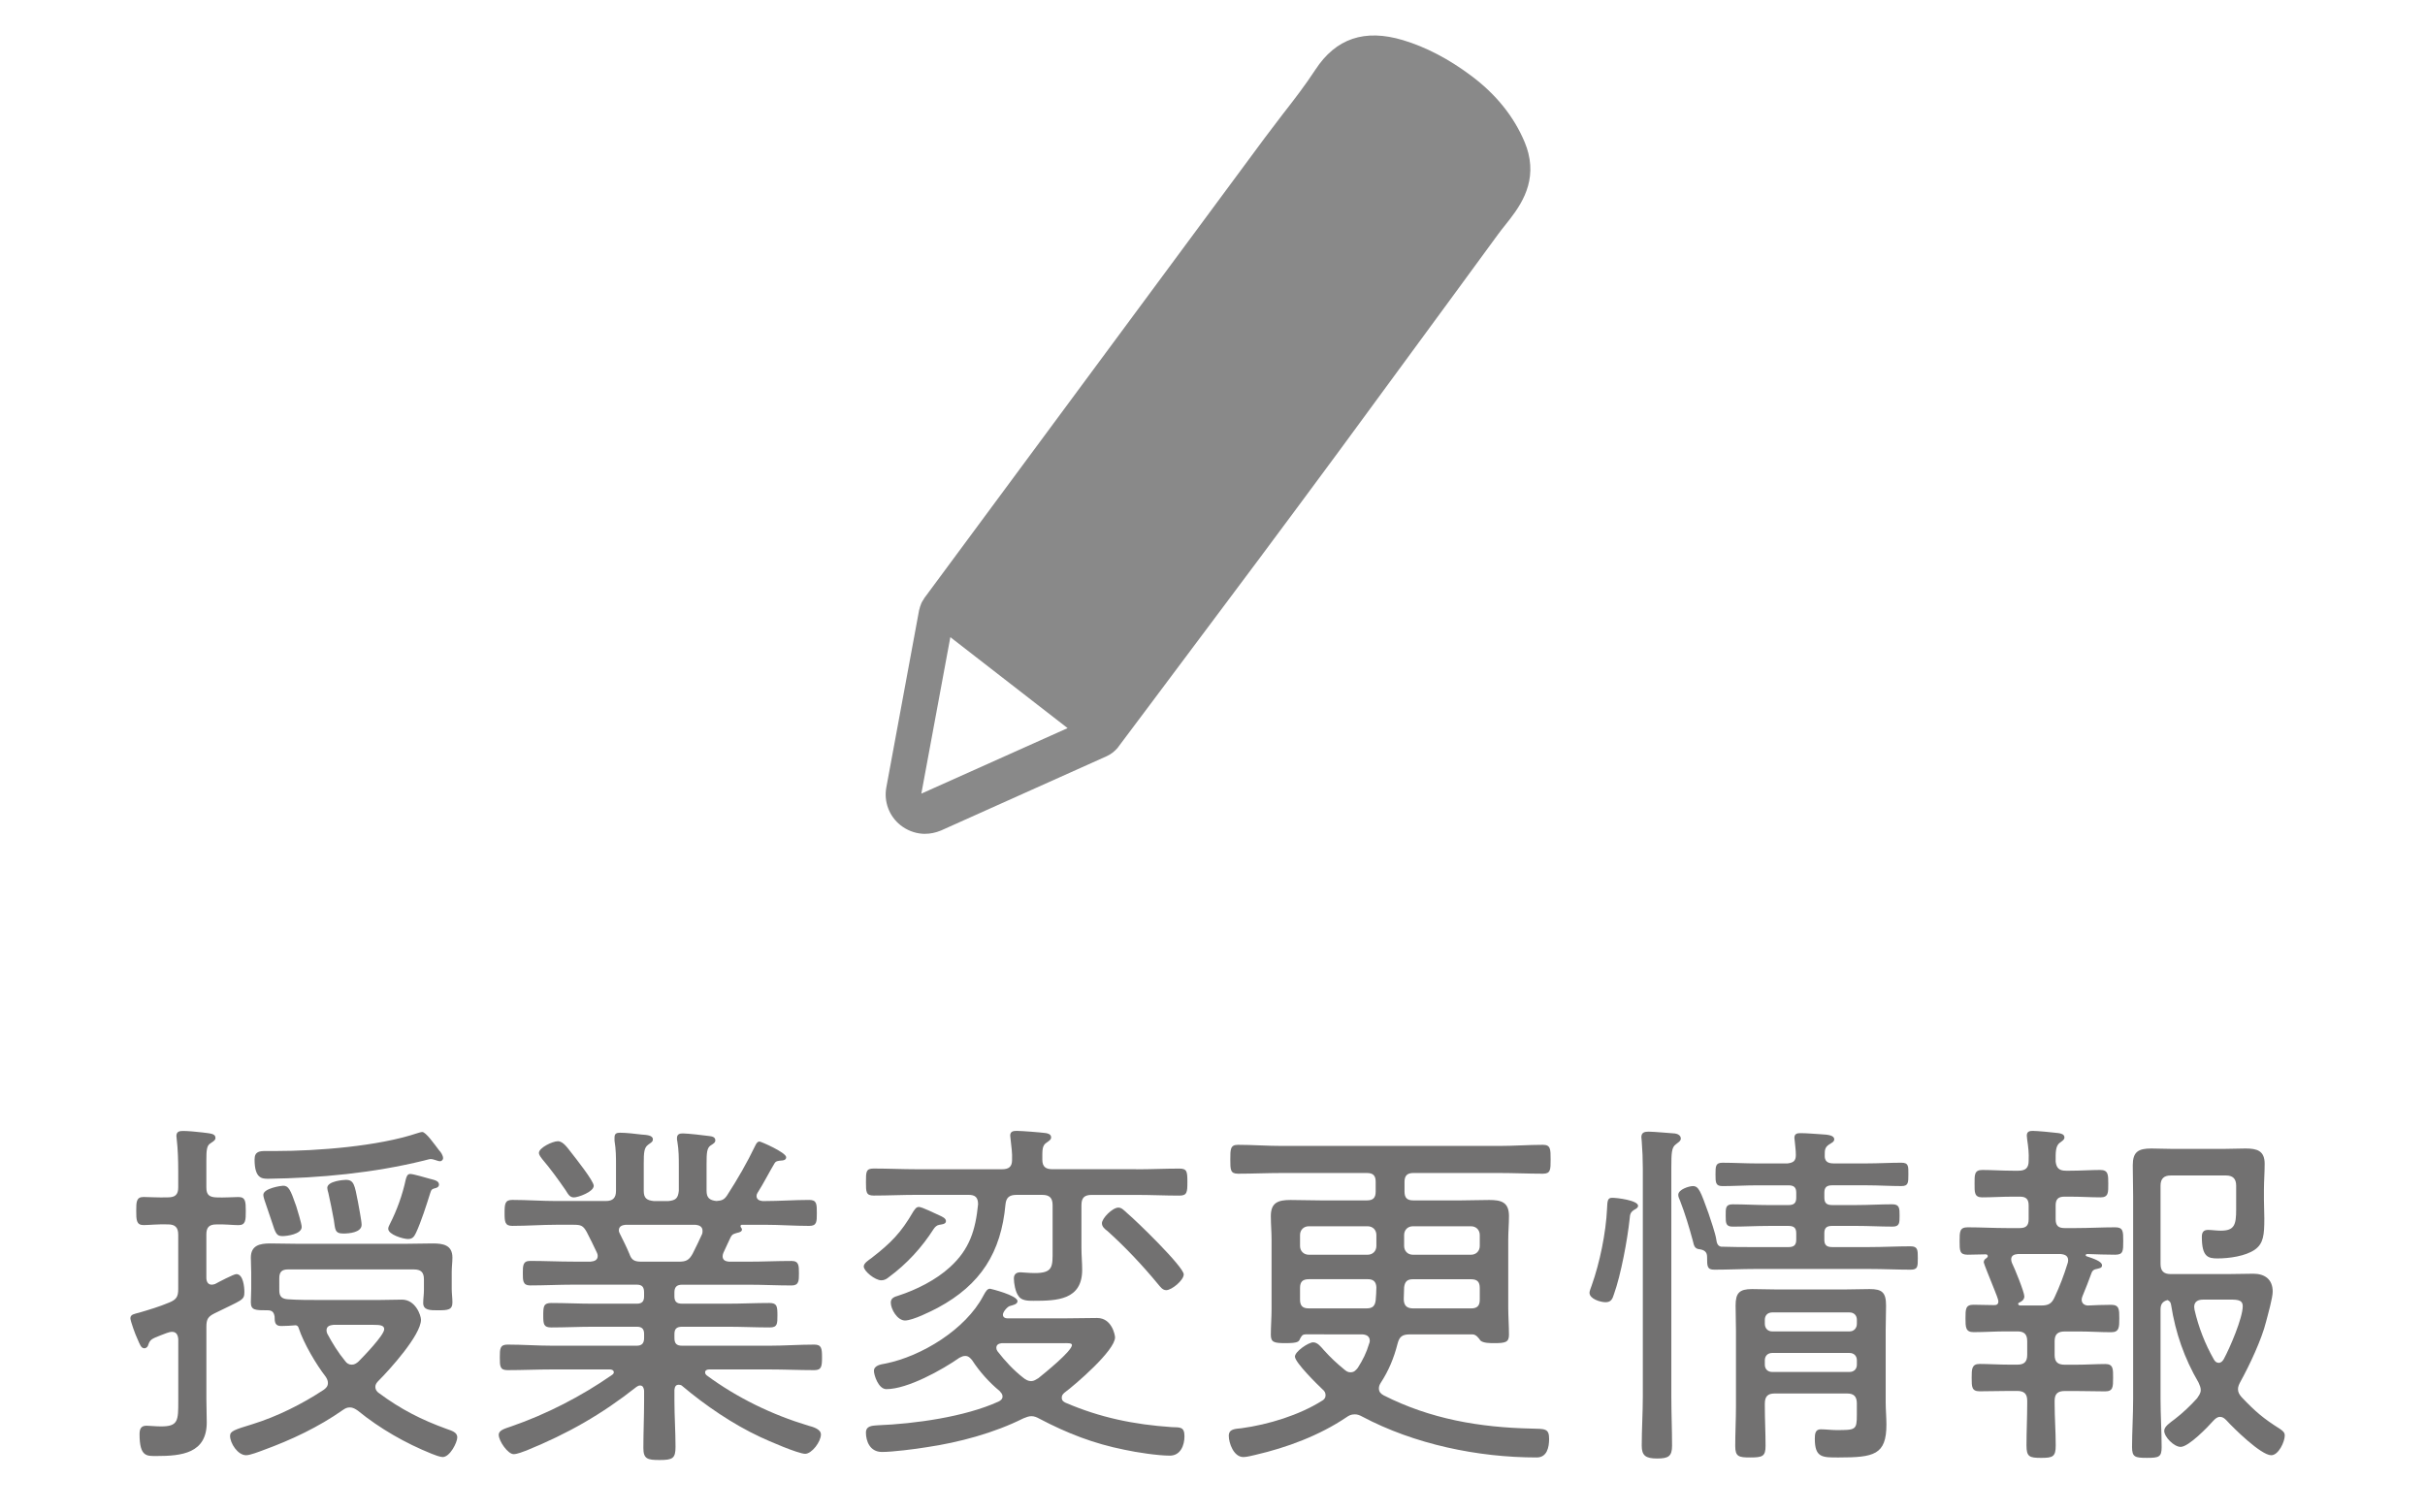
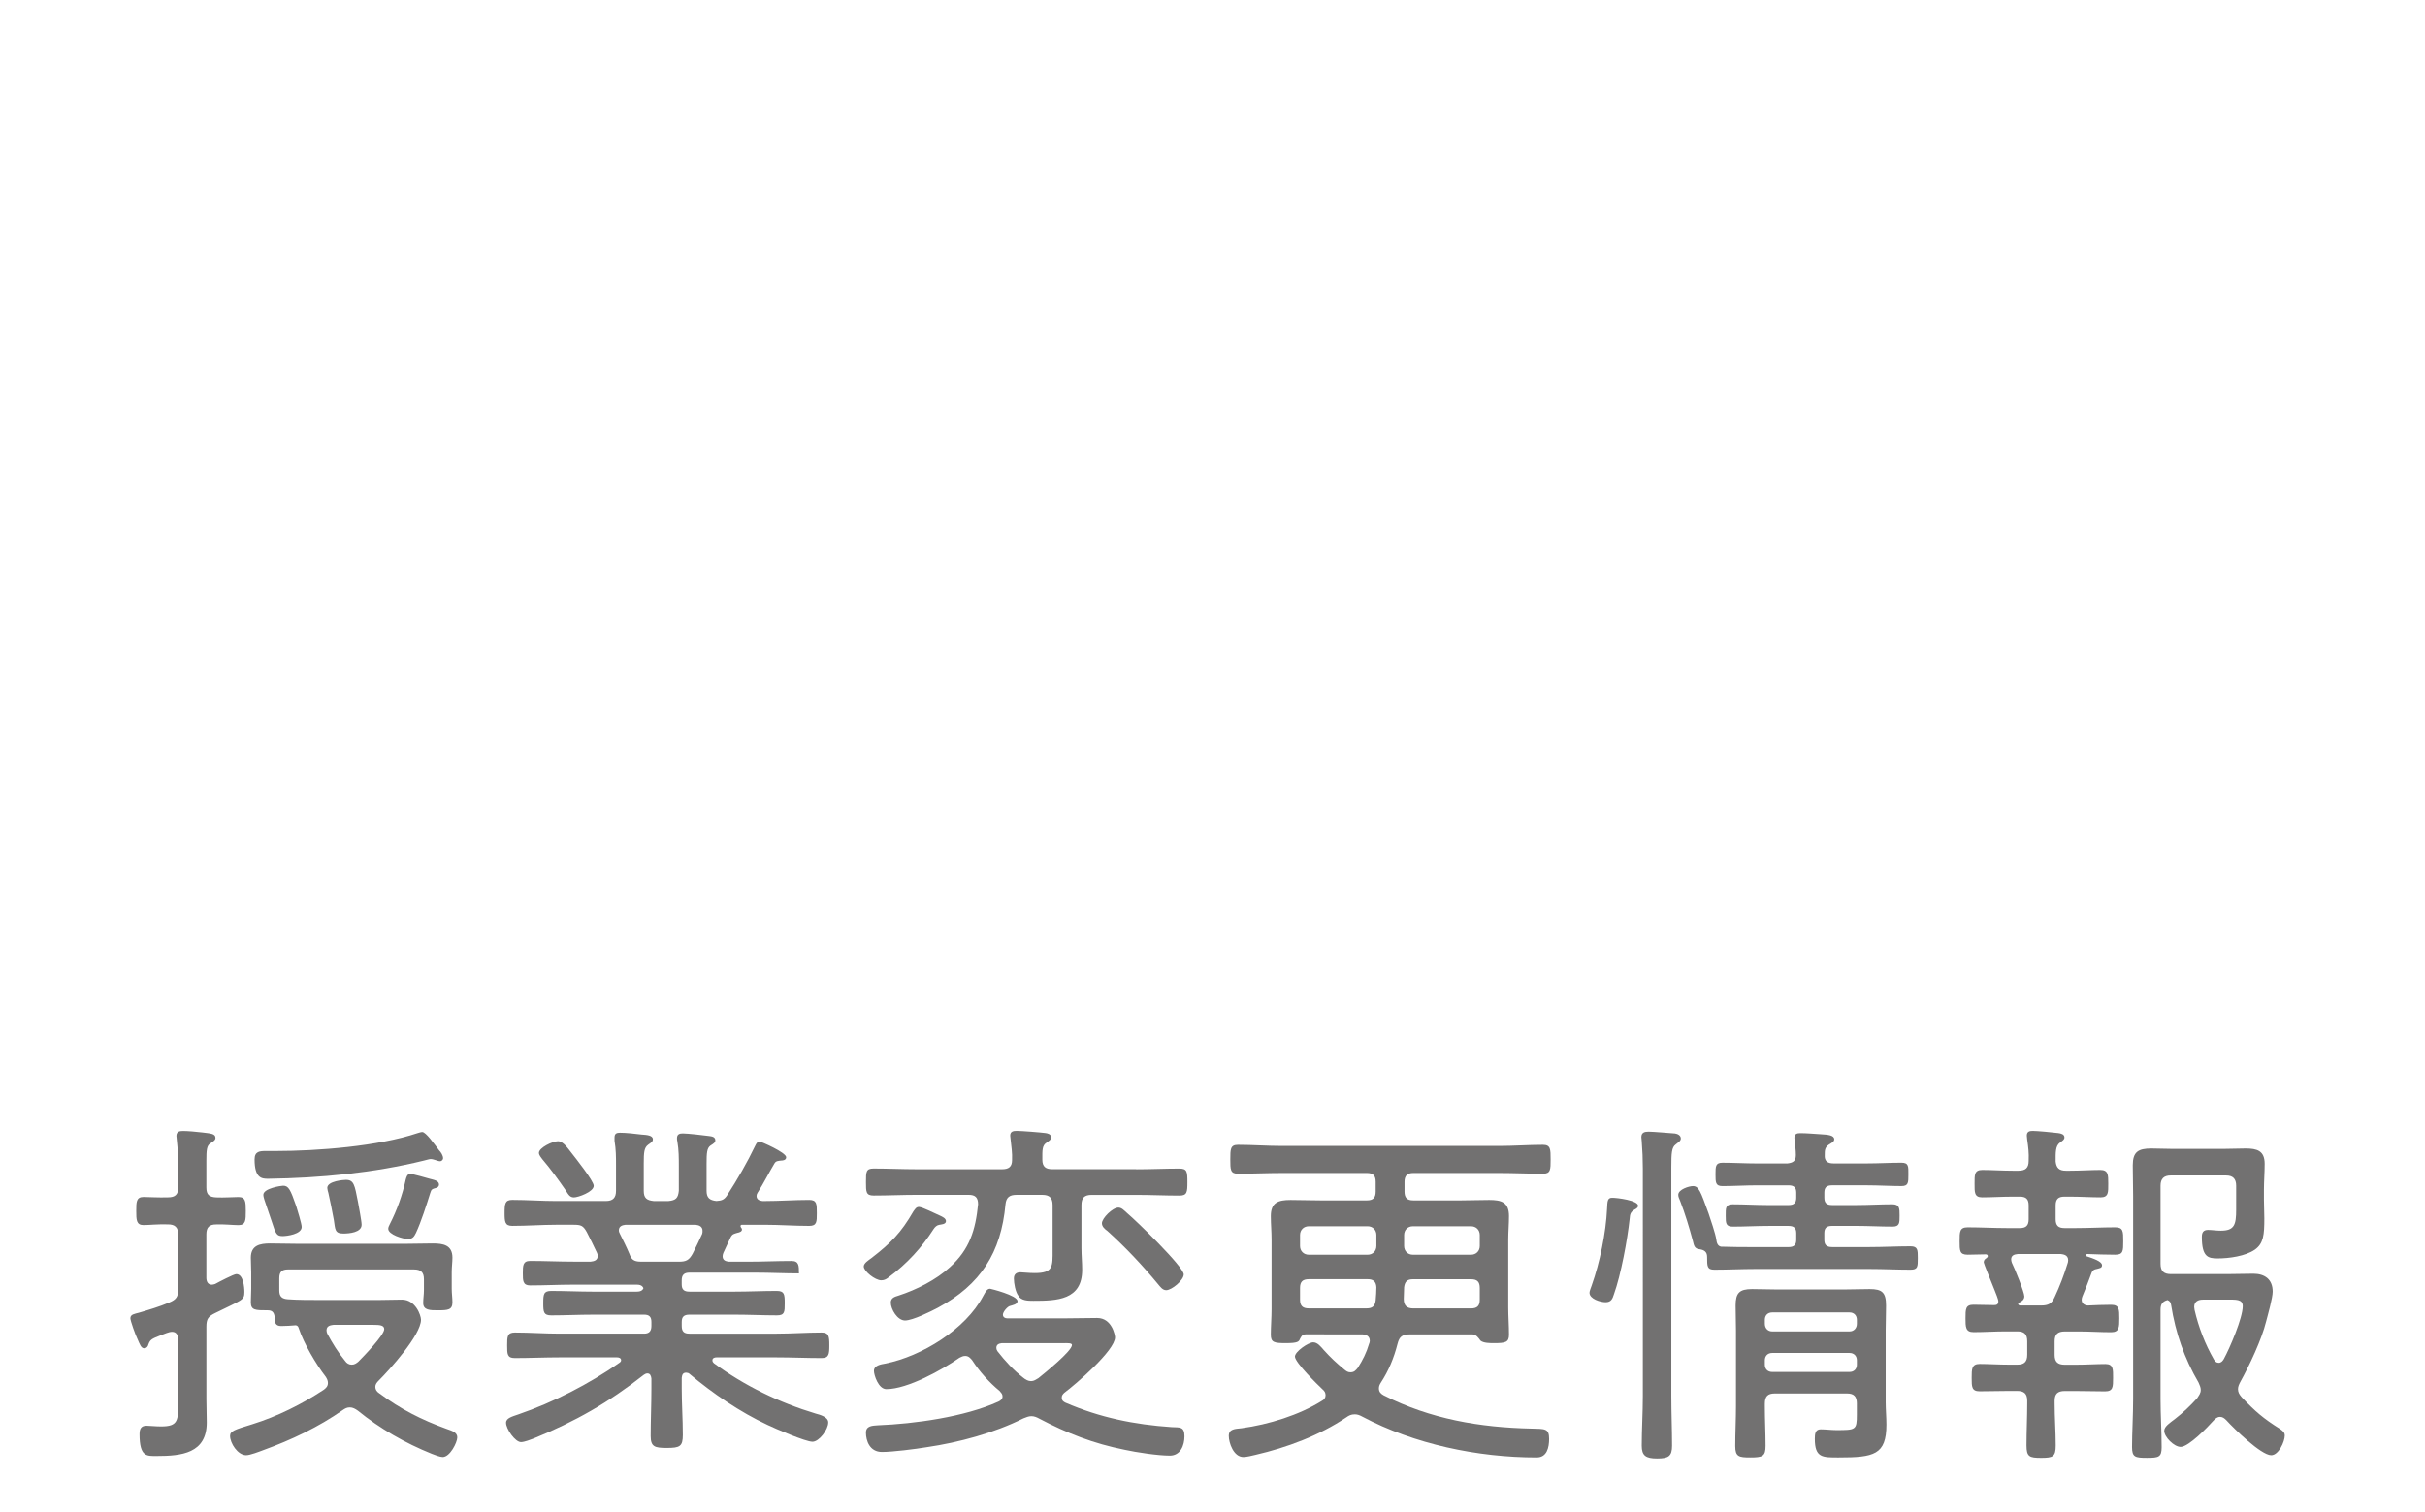
<svg xmlns="http://www.w3.org/2000/svg" version="1.1" id="レイヤー_1" x="0px" y="0px" width="93px" height="58px" viewBox="0 0 93 58" style="enable-background:new 0 0 93 58;" xml:space="preserve">
  <g>
    <g>
      <path style="fill:#727171;" d="M7.914,45.549c0,0.281,0.112,0.365,0.378,0.379c0.294,0.014,0.645-0.014,0.854-0.014    c0.267,0,0.28,0.168,0.28,0.531c0,0.352,0,0.547-0.28,0.547c-0.21,0-0.561-0.041-0.854-0.027c-0.266,0-0.378,0.111-0.378,0.377    v1.668c0,0.141,0.056,0.266,0.21,0.266c0.042,0,0.084-0.014,0.126-0.027c0.126-0.07,0.715-0.379,0.813-0.379    c0.266,0,0.309,0.49,0.309,0.688c0,0.322-0.085,0.293-1.135,0.813c-0.253,0.125-0.322,0.223-0.322,0.518v2.773    c0,0.295,0.014,0.602,0.014,0.896c0,1.191-0.967,1.289-1.919,1.289c-0.378,0-0.658,0.041-0.658-0.84    c0-0.197,0.056-0.322,0.266-0.322c0.112,0,0.351,0.027,0.561,0.027c0.658,0,0.658-0.225,0.658-0.98v-2.367    c-0.014-0.154-0.069-0.281-0.238-0.281c-0.126,0-0.294,0.084-0.42,0.127c-0.364,0.141-0.42,0.168-0.49,0.363    c-0.014,0.07-0.07,0.141-0.154,0.141c-0.126,0-0.168-0.141-0.266-0.363C5.196,51.209,5,50.662,5,50.564    c0-0.154,0.168-0.168,0.322-0.211c0.378-0.111,0.799-0.236,1.163-0.391c0.28-0.113,0.35-0.225,0.35-0.52v-2.086    c0-0.281-0.126-0.393-0.392-0.393c-0.364-0.014-0.743,0.027-0.938,0.027c-0.28,0-0.28-0.209-0.28-0.547    c0-0.336,0-0.531,0.28-0.531c0.195,0,0.574,0.027,0.938,0.014c0.28,0,0.392-0.111,0.392-0.379V44.92    c0-0.42-0.014-0.855-0.056-1.205c0-0.043-0.014-0.098-0.014-0.141c0-0.168,0.111-0.195,0.252-0.195    c0.168,0,0.504,0.027,0.742,0.057c0.309,0.041,0.504,0.041,0.504,0.209c0,0.098-0.098,0.141-0.195,0.211    c-0.141,0.084-0.154,0.266-0.154,0.658V45.549z M17.131,54.809c0.196,0.07,0.406,0.127,0.406,0.322s-0.28,0.756-0.561,0.756    c-0.098,0-0.322-0.084-0.42-0.125c-1.009-0.406-1.989-0.967-2.83-1.652c-0.098-0.07-0.195-0.127-0.308-0.127    s-0.183,0.041-0.267,0.098c-0.938,0.658-1.975,1.148-3.054,1.541c-0.153,0.057-0.504,0.195-0.658,0.195    c-0.322,0-0.616-0.461-0.616-0.742c0-0.182,0.168-0.238,0.854-0.447c0.952-0.295,1.905-0.771,2.731-1.316    c0.099-0.07,0.168-0.141,0.168-0.268c0-0.098-0.042-0.168-0.084-0.236c-0.378-0.49-0.84-1.275-1.036-1.863    c-0.015-0.057-0.042-0.1-0.112-0.113c-0.182,0.014-0.364,0.029-0.561,0.029c-0.238,0-0.252-0.154-0.252-0.365    c-0.028-0.168-0.098-0.238-0.266-0.238c-0.477,0-0.645,0-0.645-0.309c0-0.168,0.014-0.35,0.014-0.518v-0.631    c0-0.182-0.014-0.377-0.014-0.561c0-0.475,0.35-0.545,0.742-0.545c0.351,0,0.714,0.014,1.078,0.014h4.091    c0.35,0,0.7-0.014,1.064-0.014c0.393,0,0.756,0.055,0.756,0.545c0,0.17-0.027,0.352-0.027,0.561v0.631    c0,0.168,0.027,0.365,0.027,0.518c0,0.295-0.168,0.309-0.56,0.309c-0.295,0-0.561,0-0.561-0.279c0-0.168,0.028-0.322,0.028-0.49    v-0.42c0-0.268-0.112-0.379-0.393-0.379h-4.818c-0.238,0-0.336,0.098-0.336,0.336V49.5c0,0.238,0.111,0.322,0.336,0.336    c0.364,0.027,0.854,0.027,1.232,0.027h2.241c0.309,0,0.603-0.014,0.896-0.014c0.519,0,0.729,0.604,0.729,0.771    c0,0.588-1.205,1.918-1.625,2.338c-0.07,0.07-0.126,0.141-0.126,0.238c0,0.1,0.056,0.184,0.14,0.238    C15.366,54.053,16.164,54.459,17.131,54.809z M16.879,44.541c-0.057,0-0.126-0.027-0.168-0.041    c-0.057-0.016-0.126-0.043-0.196-0.043c-0.057,0-0.183,0.043-0.252,0.057c-1.934,0.477-3.992,0.672-5.981,0.699    c-0.238,0-0.519-0.014-0.519-0.742c0-0.309,0.196-0.322,0.435-0.322h0.378c1.597,0,3.937-0.182,5.435-0.686    c0.057-0.014,0.127-0.043,0.183-0.043c0.14,0,0.462,0.463,0.645,0.701c0.069,0.07,0.154,0.195,0.154,0.309    C16.991,44.484,16.935,44.541,16.879,44.541z M10.842,47.412c-0.225,0-0.267-0.07-0.421-0.561    c-0.069-0.195-0.153-0.461-0.28-0.826c-0.014-0.041-0.042-0.139-0.042-0.195c0-0.252,0.687-0.35,0.757-0.35    c0.21,0,0.28,0.139,0.504,0.783c0.042,0.141,0.21,0.674,0.21,0.799C11.569,47.342,10.995,47.412,10.842,47.412z M14.735,50.984    c0-0.154-0.168-0.168-0.42-0.168h-1.527c-0.069,0.014-0.266,0.014-0.266,0.211c0,0.055,0.014,0.084,0.028,0.125    c0.195,0.365,0.42,0.729,0.686,1.051c0.057,0.084,0.141,0.141,0.253,0.141c0.111,0,0.182-0.057,0.252-0.113    C13.938,52.035,14.735,51.209,14.735,50.984z M13.167,47.314c-0.337,0-0.309-0.168-0.364-0.518    c-0.057-0.309-0.141-0.742-0.21-1.037c-0.015-0.041-0.042-0.154-0.042-0.195c0-0.268,0.644-0.309,0.714-0.309    c0.309,0,0.336,0.195,0.462,0.84c0.028,0.168,0.141,0.729,0.141,0.883C13.867,47.273,13.391,47.314,13.167,47.314z M16.725,45.564    c-0.14,0.041-0.182,0.041-0.225,0.195c-0.14,0.449-0.35,1.107-0.546,1.527c-0.07,0.141-0.126,0.238-0.308,0.238    c-0.183,0-0.757-0.168-0.757-0.393c0-0.057,0.028-0.111,0.056-0.168c0.28-0.547,0.49-1.135,0.616-1.723    c0.028-0.098,0.057-0.211,0.169-0.211c0.126,0,0.588,0.141,0.742,0.182c0.154,0.043,0.364,0.07,0.364,0.225    C16.837,45.508,16.78,45.549,16.725,45.564z" />
-       <path style="fill:#727171;" d="M29.128,43.785c0.056,0,1.022,0.42,1.022,0.602c0,0.113-0.126,0.127-0.183,0.127    c-0.126,0.014-0.21,0.014-0.266,0.111c-0.21,0.35-0.42,0.771-0.645,1.121c-0.028,0.041-0.042,0.084-0.042,0.125    c0,0.141,0.112,0.184,0.225,0.197h0.098c0.561,0,1.135-0.043,1.695-0.043c0.294,0,0.294,0.154,0.294,0.506    c0,0.336,0,0.49-0.294,0.49c-0.561,0-1.135-0.043-1.695-0.043h-0.896c-0.028,0.014-0.042,0.014-0.042,0.057    c0,0.014,0.014,0.027,0.014,0.041c0.028,0.029,0.042,0.057,0.042,0.084c0,0.084-0.111,0.113-0.182,0.127    c-0.126,0.041-0.183,0.041-0.252,0.168c-0.099,0.195-0.183,0.406-0.28,0.602c-0.015,0.043-0.028,0.084-0.028,0.127    c0,0.154,0.112,0.195,0.238,0.209h0.756c0.547,0,1.093-0.027,1.653-0.027c0.28,0,0.28,0.182,0.28,0.477    c0,0.279,0,0.463-0.28,0.463c-0.546,0-1.106-0.029-1.653-0.029h-2.549c-0.21,0-0.294,0.098-0.294,0.295v0.154    c0,0.195,0.084,0.279,0.294,0.279h1.751c0.532,0,1.064-0.027,1.597-0.027c0.294,0,0.309,0.125,0.309,0.477    c0,0.322,0,0.461-0.295,0.461c-0.546,0-1.078-0.027-1.61-0.027h-1.751c-0.21,0-0.294,0.084-0.294,0.279v0.154    c0,0.211,0.084,0.295,0.294,0.295h3.348c0.574,0,1.148-0.043,1.723-0.043c0.28,0,0.295,0.154,0.295,0.49    c0,0.338-0.015,0.49-0.295,0.49c-0.574,0-1.148-0.027-1.723-0.027h-2.312c-0.069,0-0.153,0.027-0.153,0.111    c0,0.057,0.027,0.084,0.056,0.113c1.177,0.867,2.507,1.512,3.908,1.934c0.154,0.041,0.477,0.125,0.477,0.336    c0,0.279-0.351,0.742-0.603,0.742c-0.267,0-1.429-0.504-1.724-0.645c-1.05-0.49-2.101-1.205-2.997-1.961    c-0.028-0.029-0.084-0.043-0.126-0.043c-0.126,0-0.154,0.084-0.168,0.197v0.42c0,0.588,0.042,1.176,0.042,1.766    c0,0.447-0.112,0.504-0.616,0.504c-0.463,0-0.617-0.043-0.617-0.463c0-0.602,0.028-1.205,0.028-1.807v-0.393    c-0.014-0.098-0.042-0.195-0.154-0.195c-0.056,0-0.098,0.027-0.14,0.055c-1.331,1.051-2.634,1.793-4.217,2.438    c-0.111,0.043-0.363,0.141-0.49,0.141c-0.224,0-0.574-0.504-0.574-0.742c0-0.182,0.238-0.238,0.477-0.322    c1.345-0.463,2.703-1.162,3.866-1.975c0.042-0.029,0.07-0.057,0.07-0.1c0-0.084-0.084-0.111-0.154-0.111h-2.199    c-0.574,0-1.148,0.027-1.723,0.027c-0.295,0-0.295-0.152-0.295-0.49c0-0.322,0-0.49,0.295-0.49c0.574,0,1.148,0.043,1.723,0.043    h3.235c0.196,0,0.28-0.098,0.28-0.295v-0.154c0-0.195-0.084-0.279-0.28-0.279H22.74c-0.532,0-1.064,0.027-1.597,0.027    c-0.294,0-0.309-0.125-0.309-0.461c0-0.352,0.015-0.477,0.309-0.477c0.532,0,1.064,0.027,1.597,0.027h1.681    c0.196,0,0.28-0.084,0.28-0.279V49.57c0-0.211-0.084-0.295-0.28-0.295h-2.438c-0.546,0-1.106,0.029-1.652,0.029    c-0.28,0-0.28-0.184-0.28-0.463c0-0.295,0-0.477,0.28-0.477c0.546,0,1.106,0.027,1.652,0.027h0.673    c0.14-0.014,0.267-0.055,0.267-0.223c0-0.043-0.015-0.084-0.028-0.113c-0.126-0.266-0.252-0.531-0.393-0.799    c-0.14-0.252-0.224-0.279-0.519-0.279H21.34c-0.561,0-1.121,0.043-1.695,0.043c-0.28,0-0.294-0.154-0.294-0.49    c0-0.352,0.014-0.506,0.294-0.506c0.574,0,1.135,0.043,1.695,0.043h1.891c0.28,0,0.393-0.127,0.393-0.393v-0.994    c0-0.295,0-0.588-0.057-0.926v-0.125c0-0.154,0.084-0.182,0.21-0.182c0.238,0,0.589,0.041,0.827,0.07    c0.196,0.014,0.434,0.027,0.434,0.182c0,0.098-0.069,0.125-0.182,0.209c-0.154,0.113-0.168,0.295-0.168,0.715v1.051    c0,0.279,0.112,0.365,0.378,0.393h0.574c0.28-0.027,0.364-0.113,0.393-0.393v-0.924c0-0.322,0-0.645-0.057-0.967    c-0.014-0.043-0.014-0.084-0.014-0.127c0-0.154,0.099-0.182,0.225-0.182c0.182,0,0.798,0.07,0.994,0.098    c0.112,0.014,0.252,0.029,0.252,0.168c0,0.084-0.07,0.127-0.182,0.197c-0.141,0.098-0.154,0.279-0.154,0.713v1.023    c0,0.266,0.112,0.365,0.378,0.393c0.196-0.014,0.294-0.043,0.406-0.211c0.406-0.629,0.771-1.26,1.093-1.932    C29.002,43.869,29.044,43.785,29.128,43.785z M22.012,45.928c-0.154,0-0.21-0.098-0.322-0.279    c-0.28-0.406-0.574-0.813-0.896-1.191c-0.042-0.057-0.126-0.154-0.126-0.238c0-0.195,0.519-0.447,0.729-0.447    s0.393,0.293,0.519,0.447c0.154,0.197,0.854,1.078,0.854,1.262C22.769,45.719,22.166,45.928,22.012,45.928z M26.032,48.393    c0.28,0,0.392-0.055,0.532-0.307c0.126-0.252,0.252-0.506,0.364-0.758c0.014-0.041,0.014-0.07,0.014-0.125    c0-0.154-0.126-0.211-0.266-0.225h-2.689c-0.126,0.014-0.253,0.057-0.253,0.211c0,0.055,0.015,0.084,0.042,0.139    c0.127,0.252,0.253,0.506,0.364,0.771c0.07,0.195,0.154,0.293,0.435,0.293H26.032z" />
+       <path style="fill:#727171;" d="M29.128,43.785c0.056,0,1.022,0.42,1.022,0.602c0,0.113-0.126,0.127-0.183,0.127    c-0.126,0.014-0.21,0.014-0.266,0.111c-0.21,0.35-0.42,0.771-0.645,1.121c-0.028,0.041-0.042,0.084-0.042,0.125    c0,0.141,0.112,0.184,0.225,0.197h0.098c0.561,0,1.135-0.043,1.695-0.043c0.294,0,0.294,0.154,0.294,0.506    c0,0.336,0,0.49-0.294,0.49c-0.561,0-1.135-0.043-1.695-0.043h-0.896c-0.028,0.014-0.042,0.014-0.042,0.057    c0,0.014,0.014,0.027,0.014,0.041c0.028,0.029,0.042,0.057,0.042,0.084c0,0.084-0.111,0.113-0.182,0.127    c-0.126,0.041-0.183,0.041-0.252,0.168c-0.099,0.195-0.183,0.406-0.28,0.602c-0.015,0.043-0.028,0.084-0.028,0.127    c0,0.154,0.112,0.195,0.238,0.209h0.756c0.547,0,1.093-0.027,1.653-0.027c0.28,0,0.28,0.182,0.28,0.477    c-0.546,0-1.106-0.029-1.653-0.029h-2.549c-0.21,0-0.294,0.098-0.294,0.295v0.154    c0,0.195,0.084,0.279,0.294,0.279h1.751c0.532,0,1.064-0.027,1.597-0.027c0.294,0,0.309,0.125,0.309,0.477    c0,0.322,0,0.461-0.295,0.461c-0.546,0-1.078-0.027-1.61-0.027h-1.751c-0.21,0-0.294,0.084-0.294,0.279v0.154    c0,0.211,0.084,0.295,0.294,0.295h3.348c0.574,0,1.148-0.043,1.723-0.043c0.28,0,0.295,0.154,0.295,0.49    c0,0.338-0.015,0.49-0.295,0.49c-0.574,0-1.148-0.027-1.723-0.027h-2.312c-0.069,0-0.153,0.027-0.153,0.111    c0,0.057,0.027,0.084,0.056,0.113c1.177,0.867,2.507,1.512,3.908,1.934c0.154,0.041,0.477,0.125,0.477,0.336    c0,0.279-0.351,0.742-0.603,0.742c-0.267,0-1.429-0.504-1.724-0.645c-1.05-0.49-2.101-1.205-2.997-1.961    c-0.028-0.029-0.084-0.043-0.126-0.043c-0.126,0-0.154,0.084-0.168,0.197v0.42c0,0.588,0.042,1.176,0.042,1.766    c0,0.447-0.112,0.504-0.616,0.504c-0.463,0-0.617-0.043-0.617-0.463c0-0.602,0.028-1.205,0.028-1.807v-0.393    c-0.014-0.098-0.042-0.195-0.154-0.195c-0.056,0-0.098,0.027-0.14,0.055c-1.331,1.051-2.634,1.793-4.217,2.438    c-0.111,0.043-0.363,0.141-0.49,0.141c-0.224,0-0.574-0.504-0.574-0.742c0-0.182,0.238-0.238,0.477-0.322    c1.345-0.463,2.703-1.162,3.866-1.975c0.042-0.029,0.07-0.057,0.07-0.1c0-0.084-0.084-0.111-0.154-0.111h-2.199    c-0.574,0-1.148,0.027-1.723,0.027c-0.295,0-0.295-0.152-0.295-0.49c0-0.322,0-0.49,0.295-0.49c0.574,0,1.148,0.043,1.723,0.043    h3.235c0.196,0,0.28-0.098,0.28-0.295v-0.154c0-0.195-0.084-0.279-0.28-0.279H22.74c-0.532,0-1.064,0.027-1.597,0.027    c-0.294,0-0.309-0.125-0.309-0.461c0-0.352,0.015-0.477,0.309-0.477c0.532,0,1.064,0.027,1.597,0.027h1.681    c0.196,0,0.28-0.084,0.28-0.279V49.57c0-0.211-0.084-0.295-0.28-0.295h-2.438c-0.546,0-1.106,0.029-1.652,0.029    c-0.28,0-0.28-0.184-0.28-0.463c0-0.295,0-0.477,0.28-0.477c0.546,0,1.106,0.027,1.652,0.027h0.673    c0.14-0.014,0.267-0.055,0.267-0.223c0-0.043-0.015-0.084-0.028-0.113c-0.126-0.266-0.252-0.531-0.393-0.799    c-0.14-0.252-0.224-0.279-0.519-0.279H21.34c-0.561,0-1.121,0.043-1.695,0.043c-0.28,0-0.294-0.154-0.294-0.49    c0-0.352,0.014-0.506,0.294-0.506c0.574,0,1.135,0.043,1.695,0.043h1.891c0.28,0,0.393-0.127,0.393-0.393v-0.994    c0-0.295,0-0.588-0.057-0.926v-0.125c0-0.154,0.084-0.182,0.21-0.182c0.238,0,0.589,0.041,0.827,0.07    c0.196,0.014,0.434,0.027,0.434,0.182c0,0.098-0.069,0.125-0.182,0.209c-0.154,0.113-0.168,0.295-0.168,0.715v1.051    c0,0.279,0.112,0.365,0.378,0.393h0.574c0.28-0.027,0.364-0.113,0.393-0.393v-0.924c0-0.322,0-0.645-0.057-0.967    c-0.014-0.043-0.014-0.084-0.014-0.127c0-0.154,0.099-0.182,0.225-0.182c0.182,0,0.798,0.07,0.994,0.098    c0.112,0.014,0.252,0.029,0.252,0.168c0,0.084-0.07,0.127-0.182,0.197c-0.141,0.098-0.154,0.279-0.154,0.713v1.023    c0,0.266,0.112,0.365,0.378,0.393c0.196-0.014,0.294-0.043,0.406-0.211c0.406-0.629,0.771-1.26,1.093-1.932    C29.002,43.869,29.044,43.785,29.128,43.785z M22.012,45.928c-0.154,0-0.21-0.098-0.322-0.279    c-0.28-0.406-0.574-0.813-0.896-1.191c-0.042-0.057-0.126-0.154-0.126-0.238c0-0.195,0.519-0.447,0.729-0.447    s0.393,0.293,0.519,0.447c0.154,0.197,0.854,1.078,0.854,1.262C22.769,45.719,22.166,45.928,22.012,45.928z M26.032,48.393    c0.28,0,0.392-0.055,0.532-0.307c0.126-0.252,0.252-0.506,0.364-0.758c0.014-0.041,0.014-0.07,0.014-0.125    c0-0.154-0.126-0.211-0.266-0.225h-2.689c-0.126,0.014-0.253,0.057-0.253,0.211c0,0.055,0.015,0.084,0.042,0.139    c0.127,0.252,0.253,0.506,0.364,0.771c0.07,0.195,0.154,0.293,0.435,0.293H26.032z" />
      <path style="fill:#727171;" d="M36.026,46.979c-0.099,0.014-0.169,0.084-0.225,0.168c-0.448,0.701-1.022,1.33-1.709,1.836    c-0.084,0.068-0.168,0.125-0.294,0.125c-0.238,0-0.673-0.35-0.673-0.531c0-0.127,0.183-0.238,0.295-0.322    c0.742-0.574,1.134-0.967,1.61-1.793c0.056-0.07,0.099-0.168,0.21-0.168c0.126,0,0.616,0.252,0.813,0.336    c0.084,0.041,0.225,0.098,0.225,0.209C36.278,46.965,36.082,46.965,36.026,46.979z M43.576,44.85c0.561,0,1.106-0.027,1.652-0.027    c0.295,0,0.309,0.111,0.309,0.518c0,0.393-0.014,0.518-0.309,0.518c-0.546,0-1.092-0.027-1.652-0.027h-1.709    c-0.28,0-0.393,0.111-0.393,0.393v1.652c0,0.279,0.028,0.547,0.028,0.826c0,1.162-0.967,1.191-1.863,1.191    c-0.21,0-0.476,0-0.588-0.197c-0.112-0.154-0.168-0.475-0.168-0.658c0-0.168,0.098-0.238,0.252-0.238    c0.098,0,0.308,0.029,0.546,0.029c0.715,0,0.687-0.252,0.687-0.883v-1.723c0-0.281-0.126-0.393-0.393-0.393h-0.994    c-0.266,0-0.393,0.098-0.42,0.363c-0.168,1.85-0.953,3.082-2.592,3.965c-0.266,0.141-0.967,0.49-1.261,0.49    s-0.546-0.434-0.546-0.686c0-0.184,0.154-0.225,0.294-0.268c0.687-0.223,1.442-0.602,1.975-1.092    c0.757-0.686,0.981-1.43,1.079-2.41c0-0.266-0.112-0.363-0.364-0.363h-1.989c-0.546,0-1.093,0.027-1.652,0.027    c-0.295,0-0.295-0.139-0.295-0.518c0-0.393,0-0.518,0.295-0.518c0.546,0,1.106,0.027,1.652,0.027h3.278    c0.252,0,0.378-0.098,0.378-0.35c0.014-0.268-0.028-0.533-0.056-0.799c0-0.043-0.015-0.098-0.015-0.141    c0-0.168,0.126-0.182,0.252-0.182c0.183,0,0.911,0.057,1.107,0.084c0.084,0.014,0.21,0.041,0.21,0.168    c0,0.084-0.07,0.125-0.168,0.195c-0.183,0.113-0.169,0.295-0.169,0.658c0,0.268,0.127,0.365,0.379,0.365H43.576z M40.719,53.604    c0,0.113,0.056,0.154,0.14,0.197c1.331,0.574,2.634,0.84,4.076,0.938c0.309,0.014,0.49-0.027,0.49,0.352    c0,0.35-0.154,0.742-0.561,0.742c-0.462,0-1.288-0.127-1.736-0.225c-1.19-0.238-2.199-0.631-3.264-1.191    c-0.099-0.055-0.196-0.098-0.309-0.098s-0.196,0.043-0.308,0.084c-1.121,0.561-2.466,0.924-3.713,1.107    c-0.42,0.07-1.302,0.182-1.708,0.182c-0.477,0-0.617-0.434-0.617-0.742c0-0.266,0.253-0.266,0.448-0.281    c1.415-0.055,3.349-0.322,4.637-0.91c0.084-0.041,0.154-0.098,0.154-0.195s-0.056-0.141-0.112-0.211    c-0.392-0.322-0.771-0.742-1.051-1.176c-0.069-0.084-0.14-0.168-0.266-0.168c-0.084,0-0.141,0.027-0.225,0.07    c-0.658,0.461-1.988,1.203-2.801,1.203c-0.309,0-0.477-0.545-0.477-0.699c0-0.211,0.267-0.252,0.435-0.281    c1.4-0.279,3.081-1.316,3.754-2.59c0.112-0.211,0.168-0.281,0.266-0.281c0.015,0,1.051,0.252,1.051,0.477    c0,0.125-0.196,0.154-0.28,0.182c-0.098,0.014-0.28,0.225-0.28,0.336c0,0.1,0.084,0.141,0.168,0.141h2.214    c0.42,0,0.826-0.014,1.232-0.014c0.574,0,0.687,0.672,0.687,0.742c0,0.504-1.513,1.807-1.947,2.129    C40.761,53.479,40.719,53.52,40.719,53.604z M39.542,52.975c0.112,0,0.182-0.057,0.28-0.113c0.224-0.182,1.288-1.037,1.288-1.273    c0-0.084-0.182-0.07-0.336-0.07h-2.354c-0.098,0.014-0.21,0.041-0.21,0.182c0,0.041,0.014,0.084,0.042,0.125    c0.294,0.379,0.616,0.729,0.995,1.023C39.332,52.918,39.43,52.975,39.542,52.975z M44.725,49.486c-0.14,0-0.225-0.127-0.309-0.225    c-0.602-0.729-1.246-1.414-1.946-2.045c-0.099-0.07-0.211-0.168-0.211-0.295c0-0.195,0.406-0.602,0.631-0.602    c0.126,0,0.21,0.098,0.351,0.225c0.321,0.266,2.156,2.045,2.156,2.338C45.396,49.107,44.935,49.486,44.725,49.486z" />
      <path style="fill:#727171;" d="M50.068,51.182c-0.127,0-0.154,0.068-0.211,0.168c-0.042,0.111-0.084,0.168-0.546,0.168    c-0.448,0-0.574-0.029-0.574-0.322c0-0.322,0.028-0.658,0.028-0.98v-2.676c0-0.295-0.028-0.588-0.028-0.896    c0-0.518,0.28-0.617,0.756-0.617c0.379,0,0.771,0.016,1.163,0.016h1.765c0.238,0,0.337-0.1,0.337-0.338v-0.377    c0-0.238-0.099-0.336-0.337-0.336h-3.249c-0.575,0-1.135,0.027-1.695,0.027c-0.294,0-0.294-0.154-0.294-0.547s0-0.561,0.294-0.561    c0.561,0,1.12,0.043,1.695,0.043h8.32c0.56,0,1.12-0.043,1.681-0.043c0.294,0,0.294,0.168,0.294,0.561s0,0.547-0.294,0.547    c-0.561,0-1.121-0.027-1.681-0.027H54.2c-0.225,0-0.336,0.098-0.336,0.336v0.377c0,0.238,0.098,0.338,0.336,0.338h1.835    c0.351,0,0.715-0.016,1.078-0.016c0.463,0,0.757,0.084,0.757,0.617c0,0.309-0.028,0.602-0.028,0.896v2.605    c0,0.35,0.028,0.699,0.028,1.051c0,0.293-0.14,0.322-0.574,0.322c-0.154,0-0.406,0-0.519-0.098c-0.07-0.1-0.168-0.238-0.308-0.238    h-2.396c-0.294,0-0.406,0.084-0.477,0.363c-0.14,0.547-0.336,1.023-0.645,1.498c-0.042,0.07-0.069,0.127-0.069,0.211    c0,0.141,0.084,0.211,0.182,0.266c1.793,0.91,3.685,1.232,5.673,1.275c0.505,0.014,0.673-0.014,0.673,0.393    c0,0.336-0.084,0.715-0.477,0.715c-2.255,0-4.692-0.506-6.695-1.57c-0.099-0.055-0.183-0.084-0.28-0.084    c-0.14,0-0.225,0.043-0.322,0.113c-1.036,0.699-2.283,1.162-3.488,1.441c-0.126,0.029-0.336,0.084-0.462,0.084    c-0.378,0-0.561-0.545-0.561-0.813c0-0.266,0.238-0.266,0.49-0.293c1.037-0.141,2.214-0.504,3.082-1.051    c0.084-0.043,0.14-0.113,0.14-0.211s-0.042-0.168-0.111-0.223c-0.196-0.184-1.064-1.037-1.064-1.262    c0-0.195,0.518-0.547,0.7-0.547c0.168,0,0.294,0.168,0.406,0.295c0.266,0.295,0.49,0.504,0.798,0.756    c0.07,0.057,0.126,0.098,0.225,0.098c0.14,0,0.196-0.068,0.28-0.168c0.196-0.307,0.336-0.588,0.434-0.924    c0.015-0.041,0.028-0.07,0.028-0.111c0-0.197-0.154-0.252-0.322-0.252H50.068z M52.785,47.371c0-0.197-0.14-0.336-0.336-0.336    h-2.255c-0.196,0-0.337,0.139-0.337,0.336v0.42c0,0.195,0.141,0.336,0.337,0.336h2.255c0.196,0,0.336-0.141,0.336-0.336V47.371z     M50.194,49.066c-0.238,0-0.337,0.098-0.337,0.336v0.447c0,0.238,0.099,0.336,0.337,0.336h2.213c0.224,0,0.322-0.084,0.351-0.307    c0.014-0.168,0.027-0.338,0.027-0.506c-0.014-0.223-0.126-0.307-0.336-0.307H50.194z M54.2,50.186h2.213    c0.238,0,0.337-0.098,0.337-0.336v-0.447c0-0.238-0.099-0.336-0.337-0.336h-2.227c-0.211,0-0.309,0.084-0.337,0.307    c0,0.154-0.014,0.295-0.014,0.449C53.836,50.074,53.948,50.186,54.2,50.186z M56.413,48.127c0.196,0,0.337-0.141,0.337-0.336    v-0.42c0-0.197-0.141-0.336-0.337-0.336h-2.227c-0.196,0-0.337,0.139-0.337,0.336v0.42c0,0.195,0.141,0.336,0.337,0.336H56.413z" />
      <path style="fill:#727171;" d="M62.821,46.25c0,0.07-0.07,0.111-0.126,0.141c-0.168,0.098-0.183,0.182-0.196,0.35    c-0.084,0.799-0.336,2.158-0.603,2.9c-0.056,0.182-0.111,0.307-0.322,0.307c-0.195,0-0.616-0.125-0.616-0.363    c0-0.07,0.057-0.195,0.084-0.279c0.309-0.869,0.547-2.018,0.589-2.943c0.014-0.293,0.014-0.42,0.196-0.42    C62.009,45.941,62.821,46.041,62.821,46.25z M63.003,44.822c0-0.352-0.014-0.701-0.042-1.051c0-0.043-0.014-0.113-0.014-0.154    c0-0.182,0.126-0.211,0.28-0.211c0.168,0,0.826,0.057,1.009,0.07c0.098,0.014,0.224,0.07,0.224,0.195    c0,0.1-0.112,0.154-0.196,0.225c-0.153,0.113-0.168,0.322-0.168,0.883v8.77c0,0.645,0.028,1.273,0.028,1.904    c0,0.406-0.141,0.49-0.574,0.49c-0.435,0-0.589-0.111-0.589-0.49c0-0.631,0.042-1.26,0.042-1.904V44.822z M65.188,47.918    c-0.21-0.016-0.224-0.154-0.266-0.322c-0.141-0.52-0.295-1.037-0.491-1.541c-0.027-0.07-0.069-0.141-0.069-0.225    c0-0.211,0.42-0.336,0.561-0.336c0.224,0,0.294,0.195,0.602,1.051c0.07,0.209,0.267,0.783,0.295,0.994    c0.014,0.111,0.042,0.252,0.182,0.279c0.435,0.016,0.883,0.016,1.316,0.016h1.275c0.21,0,0.294-0.086,0.294-0.281v-0.252    c0-0.195-0.084-0.279-0.294-0.279h-0.771c-0.463,0-0.911,0.027-1.373,0.027c-0.267,0-0.267-0.141-0.267-0.42    c0-0.281-0.014-0.436,0.267-0.436c0.462,0,0.91,0.029,1.373,0.029h0.771c0.21,0,0.294-0.084,0.294-0.281v-0.195    c0-0.197-0.084-0.281-0.294-0.281h-1.219c-0.435,0-0.883,0.029-1.317,0.029c-0.266,0-0.266-0.141-0.266-0.449    c0-0.307,0-0.447,0.266-0.447c0.435,0,0.883,0.027,1.317,0.027h1.177c0.21-0.027,0.321-0.084,0.321-0.322    c0-0.209-0.027-0.336-0.042-0.531c0-0.043-0.014-0.084-0.014-0.127c0-0.154,0.098-0.182,0.225-0.182    c0.252,0,0.518,0.027,0.77,0.041c0.309,0.016,0.533,0.043,0.533,0.197c0,0.098-0.112,0.141-0.196,0.195    c-0.168,0.113-0.168,0.225-0.168,0.406c-0.015,0.238,0.111,0.322,0.336,0.322h1.288c0.435,0,0.883-0.027,1.317-0.027    c0.28,0,0.266,0.141,0.266,0.447c0,0.322,0,0.449-0.266,0.449c-0.435,0-0.883-0.029-1.317-0.029h-1.345    c-0.21,0-0.294,0.084-0.294,0.281v0.195c0,0.197,0.084,0.281,0.294,0.281h0.939c0.462,0,0.91-0.029,1.372-0.029    c0.28,0,0.28,0.154,0.28,0.436c0,0.279,0,0.42-0.266,0.42c-0.463,0-0.925-0.027-1.387-0.027h-0.939    c-0.21,0-0.294,0.084-0.294,0.279v0.252c0,0.195,0.084,0.281,0.294,0.281h1.443c0.519,0,1.051-0.029,1.568-0.029    c0.28,0,0.28,0.141,0.28,0.449c0,0.336,0,0.447-0.28,0.447c-0.518,0-1.05-0.027-1.568-0.027h-4.385    c-0.518,0-1.036,0.027-1.568,0.027c-0.28,0-0.28-0.125-0.28-0.49C65.469,48.016,65.356,47.945,65.188,47.918z M71.212,53.842    c0-0.279-0.112-0.393-0.378-0.393h-2.773c-0.267,0-0.379,0.113-0.379,0.393v0.098c0,0.506,0.028,1.01,0.028,1.514    c0,0.406-0.112,0.449-0.589,0.449c-0.434,0-0.574-0.029-0.574-0.436c0-0.518,0.028-1.021,0.028-1.527v-2.898    c0-0.322-0.014-0.645-0.014-0.967c0-0.477,0.14-0.631,0.63-0.631c0.294,0,0.603,0.014,0.896,0.014h2.704    c0.308,0,0.602-0.014,0.91-0.014c0.477,0,0.63,0.127,0.63,0.631c0,0.309-0.014,0.631-0.014,0.939v2.773    c0,0.279,0.028,0.574,0.028,0.854c0,1.162-0.477,1.262-1.835,1.262c-0.616,0-0.911,0.014-0.911-0.715    c0-0.182,0.015-0.365,0.225-0.365c0.196,0,0.406,0.029,0.588,0.029c0.757,0,0.799,0,0.799-0.59V53.842z M70.932,51.068    c0.168,0,0.28-0.125,0.28-0.293v-0.154c0-0.168-0.112-0.281-0.28-0.281h-2.97c-0.168,0-0.28,0.113-0.28,0.281v0.154    c0,0.168,0.112,0.293,0.28,0.293H70.932z M67.682,52.344c0,0.168,0.112,0.279,0.28,0.279h2.97c0.168,0,0.28-0.111,0.28-0.279    v-0.168c0-0.168-0.112-0.281-0.28-0.281h-2.97c-0.168,0-0.28,0.113-0.28,0.281V52.344z" />
      <path style="fill:#727171;" d="M79.861,49.725c-0.015,0.041-0.028,0.084-0.028,0.125c0,0.141,0.098,0.211,0.224,0.225    c0.309-0.014,0.603-0.027,0.911-0.027c0.308,0,0.308,0.182,0.308,0.518s0,0.533-0.308,0.533c-0.421,0-0.827-0.029-1.233-0.029    h-0.546c-0.28,0-0.393,0.113-0.393,0.379v0.518c0,0.266,0.112,0.379,0.393,0.379h0.393c0.406,0,0.84-0.027,1.162-0.027    c0.309,0,0.294,0.209,0.294,0.531c0,0.35,0,0.518-0.308,0.518c-0.378,0-0.757-0.014-1.148-0.014h-0.393    c-0.28,0-0.393,0.113-0.393,0.379v0.098c0,0.533,0.042,1.078,0.042,1.611c0,0.434-0.111,0.477-0.56,0.477    s-0.561-0.043-0.561-0.477c0-0.533,0.028-1.078,0.028-1.611V53.73c0-0.266-0.112-0.379-0.393-0.379h-0.28    c-0.378,0-0.756,0.014-1.148,0.014c-0.309,0-0.309-0.168-0.309-0.518c0-0.336,0-0.531,0.309-0.531s0.742,0.027,1.148,0.027h0.294    c0.267,0,0.379-0.113,0.379-0.379v-0.518c0-0.266-0.112-0.379-0.379-0.379h-0.448c-0.406,0-0.813,0.029-1.232,0.029    c-0.308,0-0.308-0.197-0.308-0.533c0-0.35,0-0.518,0.308-0.518c0.267,0,0.519,0.014,0.784,0.014c0.084,0,0.168-0.014,0.168-0.141    c0-0.084-0.098-0.309-0.14-0.42c-0.168-0.42-0.42-1.037-0.42-1.078c0-0.084,0.042-0.127,0.111-0.168    c0.028-0.029,0.043-0.043,0.043-0.07c0-0.057-0.043-0.07-0.085-0.07c-0.224,0-0.462,0.014-0.686,0.014    c-0.309,0-0.309-0.154-0.309-0.518c0-0.365,0-0.533,0.309-0.533c0.504,0,0.994,0.029,1.498,0.029h0.505    c0.238,0,0.336-0.1,0.336-0.338v-0.531c0-0.238-0.098-0.336-0.336-0.336h-0.267c-0.406,0-0.813,0.027-1.177,0.027    c-0.308,0-0.294-0.195-0.294-0.531c0-0.322-0.014-0.52,0.294-0.52c0.364,0,0.771,0.029,1.177,0.029h0.21    c0.28,0,0.393-0.113,0.393-0.379c0.014-0.309-0.014-0.518-0.056-0.813c0-0.043-0.015-0.111-0.015-0.154    c0-0.154,0.099-0.182,0.225-0.182c0.168,0,0.784,0.057,0.98,0.084c0.098,0.014,0.238,0.041,0.238,0.168    c0,0.084-0.07,0.125-0.168,0.195c-0.183,0.127-0.169,0.393-0.169,0.729c0.028,0.252,0.141,0.352,0.393,0.352h0.154    c0.406,0,0.813-0.029,1.162-0.029c0.309,0,0.309,0.182,0.309,0.52c0,0.336,0.014,0.531-0.294,0.531    c-0.364,0-0.771-0.027-1.177-0.027h-0.21c-0.238,0-0.337,0.098-0.337,0.336v0.531c0,0.238,0.099,0.338,0.337,0.338h0.448    c0.504,0,0.994-0.029,1.498-0.029c0.309,0,0.309,0.154,0.309,0.533c0,0.377,0,0.518-0.309,0.518c-0.279,0-0.784-0.014-1.078-0.027    c-0.042,0.014-0.056,0.027-0.056,0.041s0.014,0.029,0.027,0.043c0.253,0.084,0.603,0.195,0.603,0.35    c0,0.111-0.112,0.111-0.21,0.141c-0.084,0.014-0.14,0.041-0.183,0.125C80.113,49.107,79.987,49.416,79.861,49.725z M77.382,48.1    c-0.141,0.014-0.252,0.055-0.252,0.209c0,0.043,0.014,0.084,0.027,0.127c0.099,0.195,0.477,1.121,0.477,1.289    c0,0.125-0.099,0.195-0.196,0.238c-0.028,0.014-0.042,0.027-0.042,0.041c0,0.057,0.056,0.07,0.084,0.07h0.799    c0.28,0,0.406-0.07,0.518-0.322c0.196-0.42,0.351-0.826,0.49-1.275c0.015-0.027,0.028-0.098,0.028-0.139    c0-0.225-0.224-0.225-0.28-0.238H77.382z M85.758,45.48c0-0.268-0.126-0.393-0.392-0.393h-2.115c-0.267,0-0.393,0.125-0.393,0.393    v2.996c0,0.281,0.126,0.393,0.393,0.393h2.171c0.336,0,0.658-0.014,0.994-0.014c0.435,0,0.743,0.211,0.743,0.686    c0,0.238-0.183,0.883-0.253,1.15c-0.168,0.686-0.644,1.693-0.994,2.324c-0.042,0.084-0.084,0.168-0.084,0.266    c0,0.127,0.056,0.211,0.14,0.309c0.519,0.547,0.827,0.813,1.472,1.219c0.098,0.07,0.182,0.127,0.182,0.252    c0,0.238-0.238,0.756-0.519,0.756c-0.392,0-1.442-1.035-1.723-1.344c-0.07-0.07-0.14-0.127-0.238-0.127    c-0.112,0-0.182,0.07-0.252,0.141c-0.21,0.238-0.952,1.01-1.261,1.01c-0.252,0-0.63-0.379-0.63-0.617    c0-0.168,0.224-0.309,0.406-0.449c0.308-0.236,0.602-0.518,0.854-0.797c0.07-0.113,0.141-0.184,0.141-0.322    c0-0.098-0.042-0.184-0.084-0.281c-0.547-0.938-0.883-1.904-1.051-2.969c-0.014-0.098-0.042-0.154-0.14-0.197    c-0.211,0.057-0.267,0.184-0.267,0.365v3.432c0,0.617,0.042,1.232,0.042,1.85c0,0.377-0.112,0.406-0.561,0.406    c-0.462,0-0.574-0.029-0.574-0.42c0-0.533,0.042-1.219,0.042-1.836v-7.789c0-0.391-0.014-0.783-0.014-1.176    c0-0.518,0.21-0.645,0.715-0.645c0.237,0,0.476,0.014,0.728,0.014h2.115c0.252,0,0.519-0.014,0.771-0.014    c0.435,0,0.729,0.084,0.729,0.588c0,0.336-0.028,0.674-0.028,0.996v0.377c0,0.238,0.015,0.477,0.015,0.715    c0,0.631-0.028,0.967-0.364,1.205c-0.364,0.252-0.995,0.336-1.429,0.336c-0.364,0-0.603-0.057-0.603-0.826    c0-0.168,0.056-0.268,0.238-0.268c0.14,0,0.322,0.029,0.49,0.029c0.519,0,0.588-0.225,0.588-0.799V45.48z M85.086,52.273    c0.098,0,0.154-0.07,0.196-0.141c0.237-0.434,0.728-1.582,0.728-2.031c0-0.279-0.266-0.252-0.63-0.252h-0.896    c-0.182,0-0.336,0.07-0.336,0.281c0,0.027,0.014,0.084,0.014,0.111c0.154,0.672,0.406,1.316,0.742,1.904    C84.945,52.217,85.002,52.273,85.086,52.273z" />
    </g>
    <g>
      <g>
-         <path style="fill:#898989;" d="M35.42,22.992c-0.035,0.047-0.064,0.096-0.086,0.146c-0.012,0.025-0.02,0.049-0.027,0.074     c-0.02,0.049-0.037,0.1-0.045,0.15c-0.004,0.013-0.008,0.021-0.012,0.032l-1.26,6.815c-0.098,0.543,0.111,1.098,0.543,1.441     c0.242,0.191,0.531,0.307,0.844,0.33c0.029,0.002,0.066,0.002,0.098,0.002c0.199,0,0.406-0.041,0.613-0.127l6.363-2.854     c0.004-0.003,0.008-0.005,0.012-0.007c0.076-0.036,0.156-0.084,0.223-0.138c0,0,0.002,0,0.002-0.002     c0.068-0.053,0.127-0.115,0.186-0.184c0-0.004,0-0.006,0.004-0.009c0-0.003,0.004-0.003,0.004-0.005c0,0,1.898-2.528,4.077-5.444     l1.35-1.805c1.098-1.474,2.182-2.937,3.063-4.131c1.432-1.947,2.863-3.895,4.291-5.846c0.594-0.811,1.189-1.622,1.783-2.435     c0.086-0.121,0.182-0.238,0.275-0.355c0.508-0.637,1.201-1.512,0.893-2.763c-0.037-0.14-0.08-0.279-0.139-0.417     c-0.412-0.989-1.107-1.852-2.066-2.564c-0.857-0.641-1.736-1.096-2.602-1.356c-1.471-0.441-2.574-0.07-3.361,1.133     c-0.379,0.58-0.801,1.131-1.258,1.715C48.956,4.693,48.722,5,48.491,5.306L35.447,22.942     C35.436,22.96,35.428,22.976,35.42,22.992z M36.446,24.439l4.497,3.489l-5.609,2.513L36.446,24.439z" />
-       </g>
+         </g>
    </g>
  </g>
</svg>